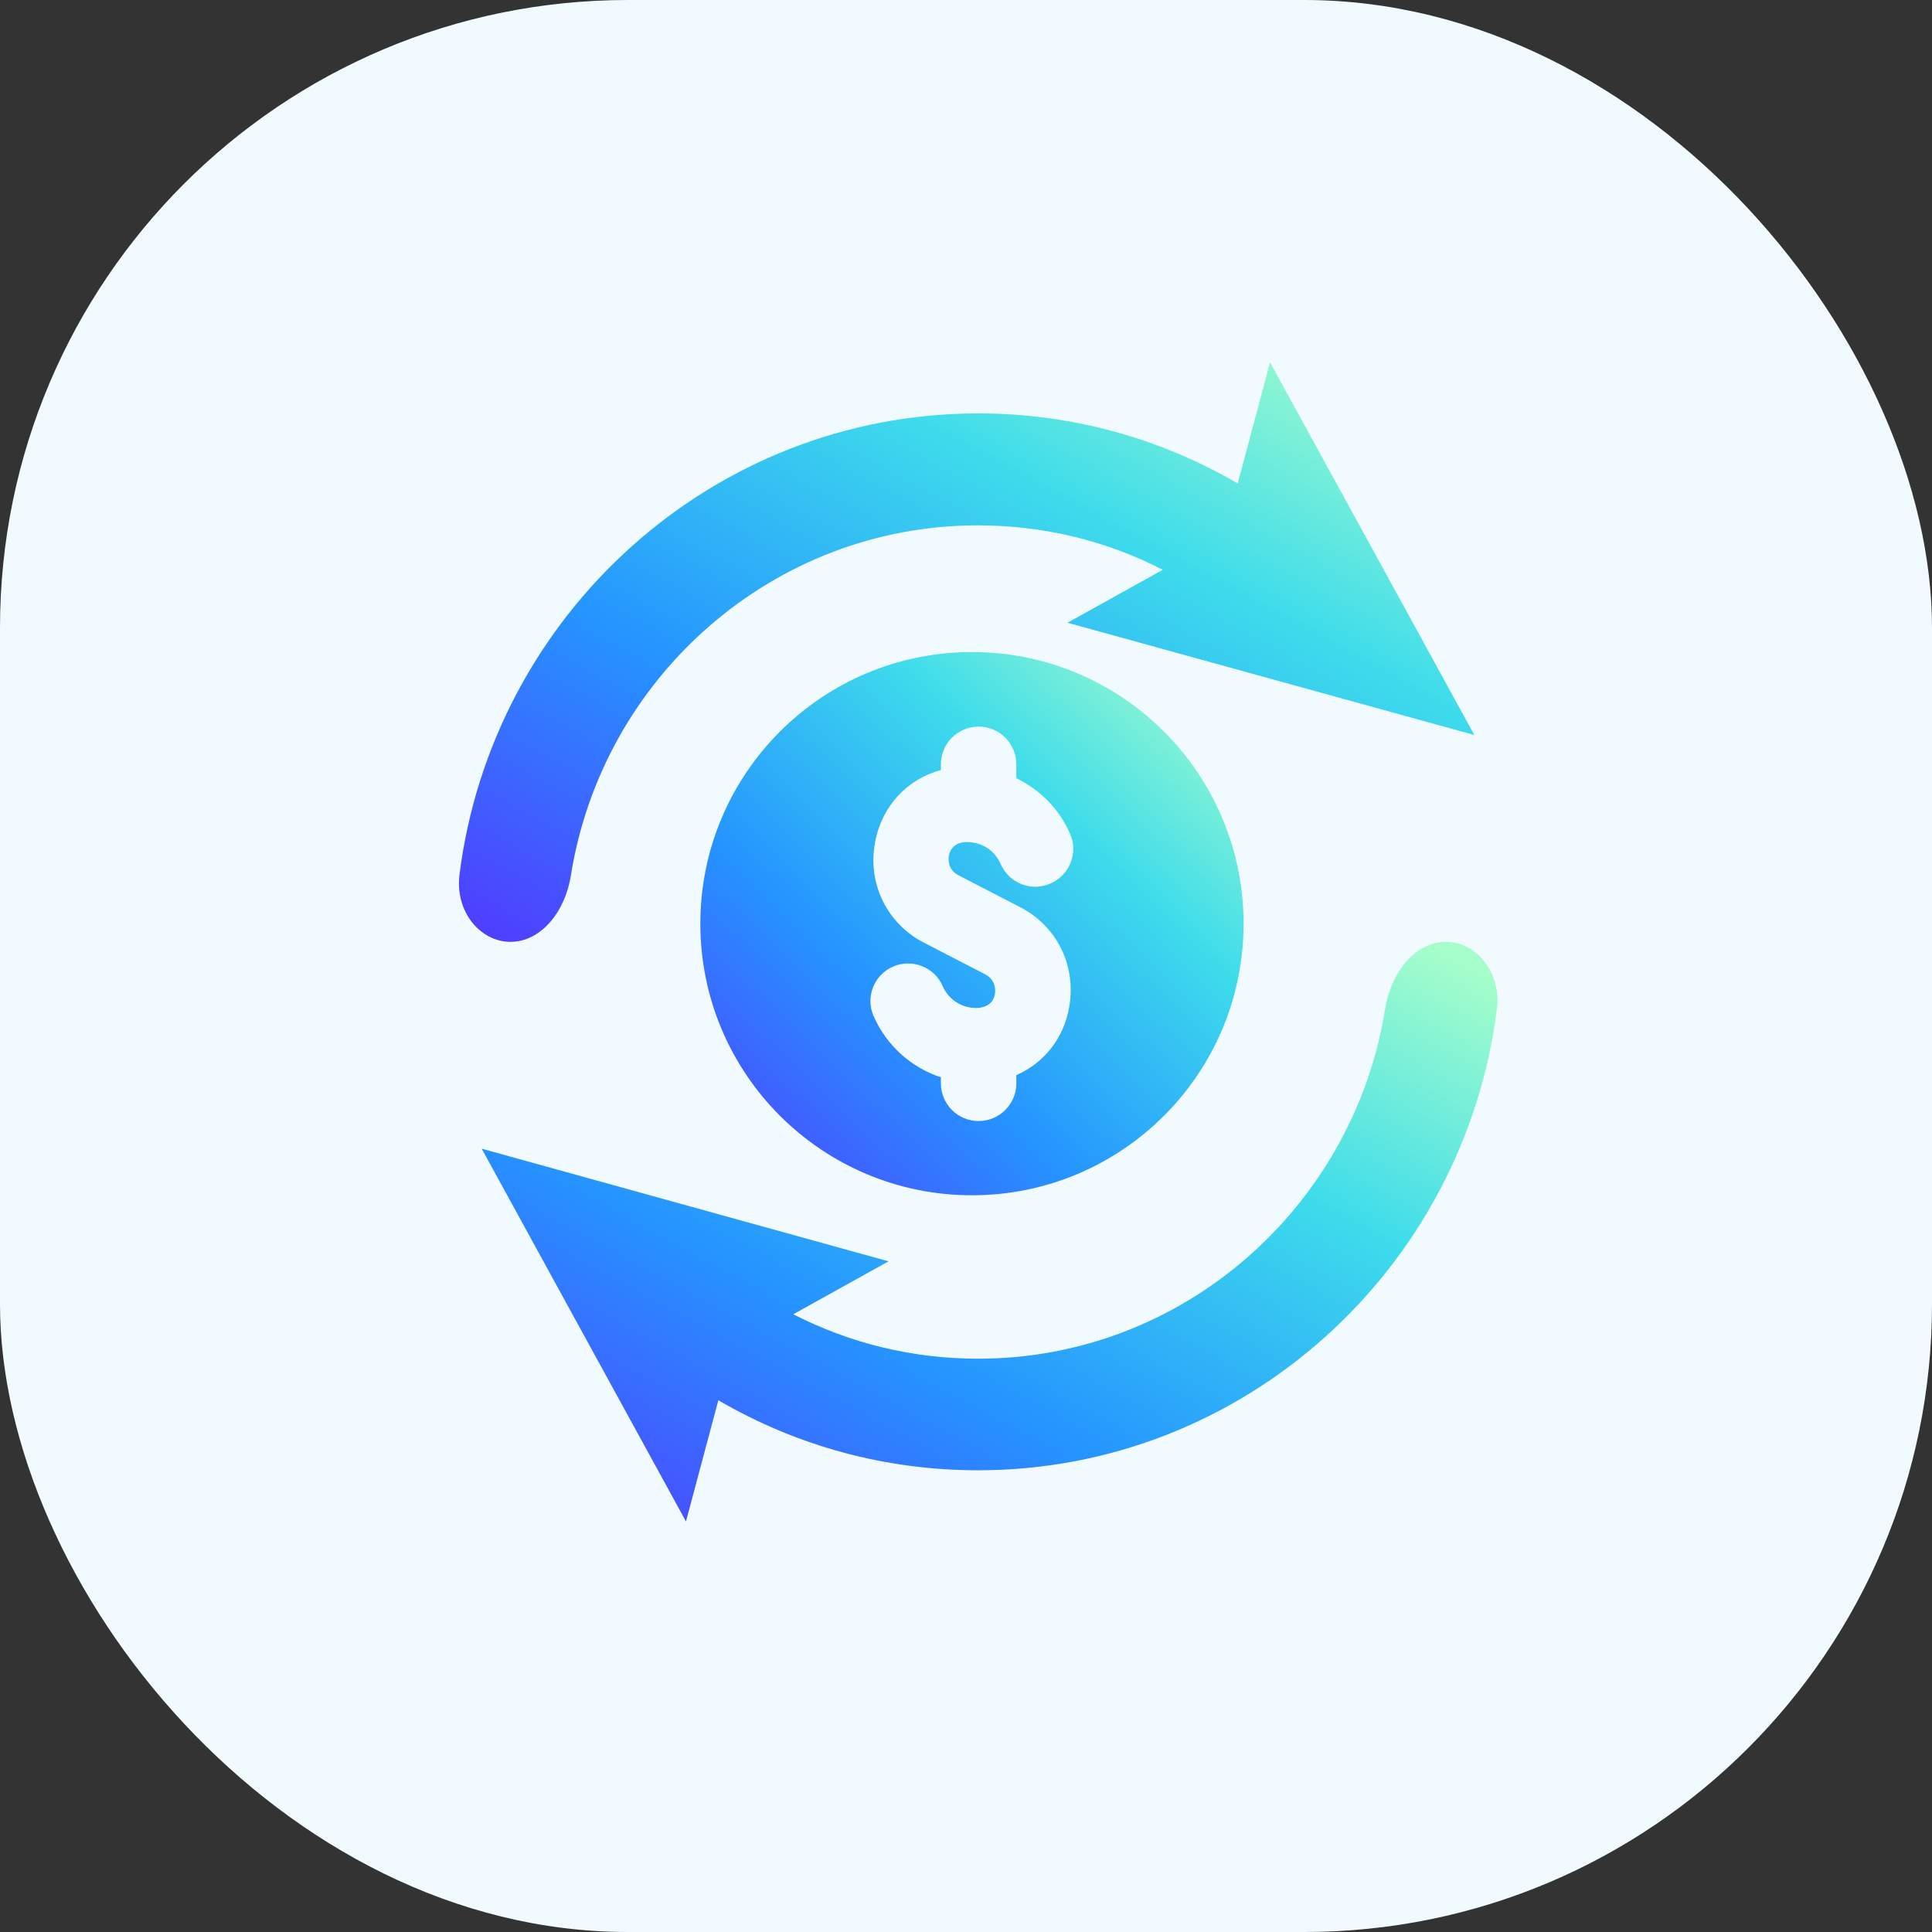
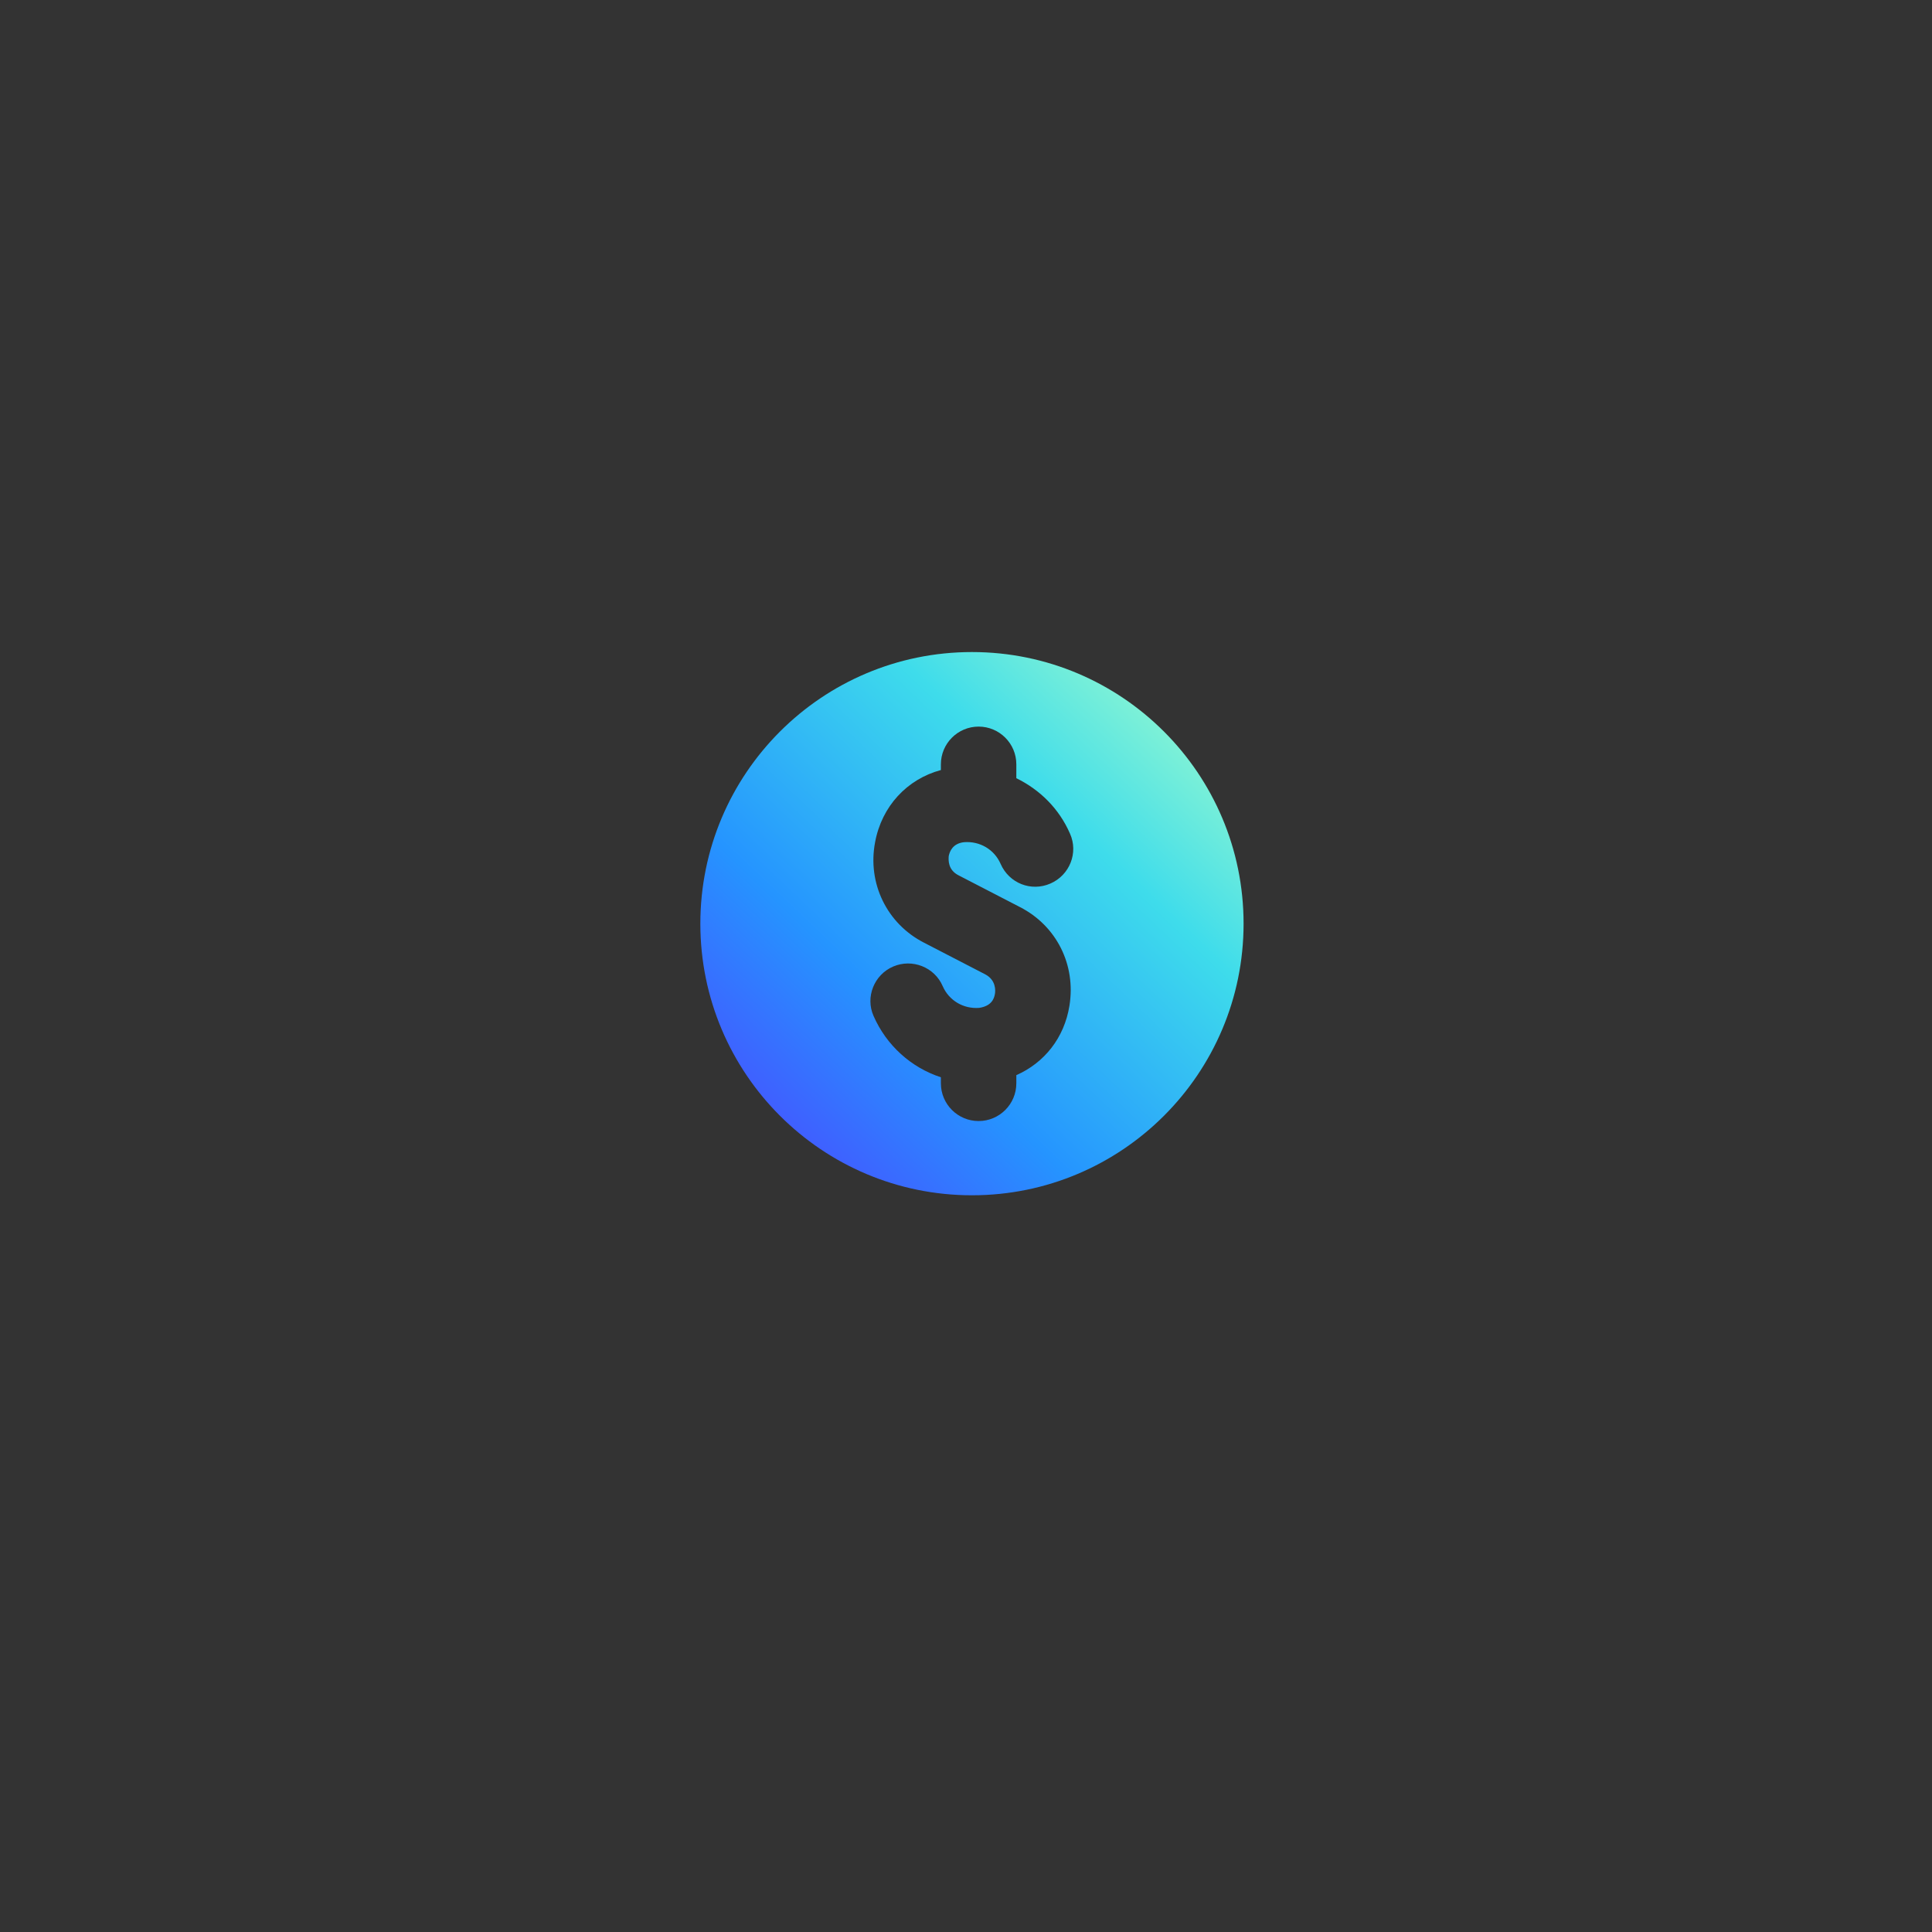
<svg xmlns="http://www.w3.org/2000/svg" width="80" height="80" viewBox="0 0 80 80" fill="none">
  <rect x="0" y="0" width="80" height="80" fill="#333333" stroke="none" />
-   <rect width="80" height="80" rx="26" fill="#F1FBFF" />
  <g clip-path="url(#clip0_11786_211730)">
-     <path d="M48.149 23.593L44.203 25.786L61.05 30.436L52.59 15L51.251 20.018C47.989 18.12 44.334 17.119 40.504 17.119C29.496 17.119 20.38 25.462 19.026 36.219C18.837 37.749 19.885 39 21.137 39C22.404 39 23.409 37.749 23.642 36.234C24.953 28.037 32.015 21.754 40.49 21.754C43.198 21.754 45.805 22.387 48.149 23.593Z" fill="url(#paint0_linear_11786_211730)" />
-     <path d="M19.945 47.564L28.405 63L29.745 57.982C33.007 59.88 36.662 60.881 40.506 60.881C51.515 60.881 60.63 52.538 61.984 41.781C62.174 40.251 61.125 39 59.873 39C58.606 39 57.601 40.251 57.354 41.781C56.043 49.977 48.981 56.261 40.506 56.261C37.798 56.261 35.206 55.628 32.847 54.421L36.793 52.229L19.945 47.564Z" fill="url(#paint1_linear_11786_211730)" />
    <path d="M40.247 27C34.036 27 29 32.036 29 38.247C29 44.458 34.036 49.494 40.247 49.494C46.458 49.494 51.494 44.458 51.494 38.247C51.494 32.036 46.458 27 40.247 27ZM39.697 36.248L42.234 37.56C43.746 38.334 44.558 39.947 44.283 41.646C44.071 42.971 43.246 44.008 42.084 44.52V44.858C42.084 45.72 41.384 46.42 40.522 46.42C39.66 46.42 38.96 45.72 38.96 44.858V44.608C37.735 44.208 36.71 43.296 36.173 42.071C35.823 41.284 36.198 40.359 36.985 40.022C37.773 39.684 38.697 40.047 39.035 40.834C39.297 41.434 39.897 41.784 40.547 41.734C41.034 41.659 41.159 41.384 41.197 41.159C41.222 41.021 41.247 40.584 40.797 40.346L38.26 39.034C36.723 38.247 35.911 36.572 36.236 34.873C36.511 33.386 37.56 32.261 38.96 31.886V31.649C38.96 30.787 39.66 30.087 40.522 30.087C41.384 30.087 42.084 30.787 42.084 31.649V32.224C43.059 32.699 43.858 33.486 44.308 34.523C44.658 35.31 44.296 36.235 43.496 36.585C42.696 36.935 41.784 36.572 41.434 35.773C41.172 35.173 40.572 34.823 39.922 34.873C39.447 34.923 39.322 35.26 39.285 35.448C39.272 35.61 39.247 36.023 39.697 36.248Z" fill="url(#paint2_linear_11786_211730)" />
  </g>
  <defs>
    <linearGradient id="paint0_linear_11786_211730" x1="59.376" y1="15.8" x2="40.043" y2="51.45" gradientUnits="userSpaceOnUse">
      <stop stop-color="#A5FECA" />
      <stop offset="0.283" stop-color="#3EDCEB" />
      <stop offset="0.624" stop-color="#2594FF" />
      <stop offset="1" stop-color="#5533FF" />
    </linearGradient>
    <linearGradient id="paint1_linear_11786_211730" x1="60.331" y1="39.8" x2="41.002" y2="75.455" gradientUnits="userSpaceOnUse">
      <stop stop-color="#A5FECA" />
      <stop offset="0.283" stop-color="#3EDCEB" />
      <stop offset="0.624" stop-color="#2594FF" />
      <stop offset="1" stop-color="#5533FF" />
    </linearGradient>
    <linearGradient id="paint2_linear_11786_211730" x1="50.598" y1="27.75" x2="29.007" y2="50.475" gradientUnits="userSpaceOnUse">
      <stop stop-color="#A5FECA" />
      <stop offset="0.283" stop-color="#3EDCEB" />
      <stop offset="0.624" stop-color="#2594FF" />
      <stop offset="1" stop-color="#5533FF" />
    </linearGradient>
    <clipPath id="clip0_11786_211730">
      <rect width="43" height="48" fill="white" transform="translate(19 15)" />
    </clipPath>
  </defs>
</svg>